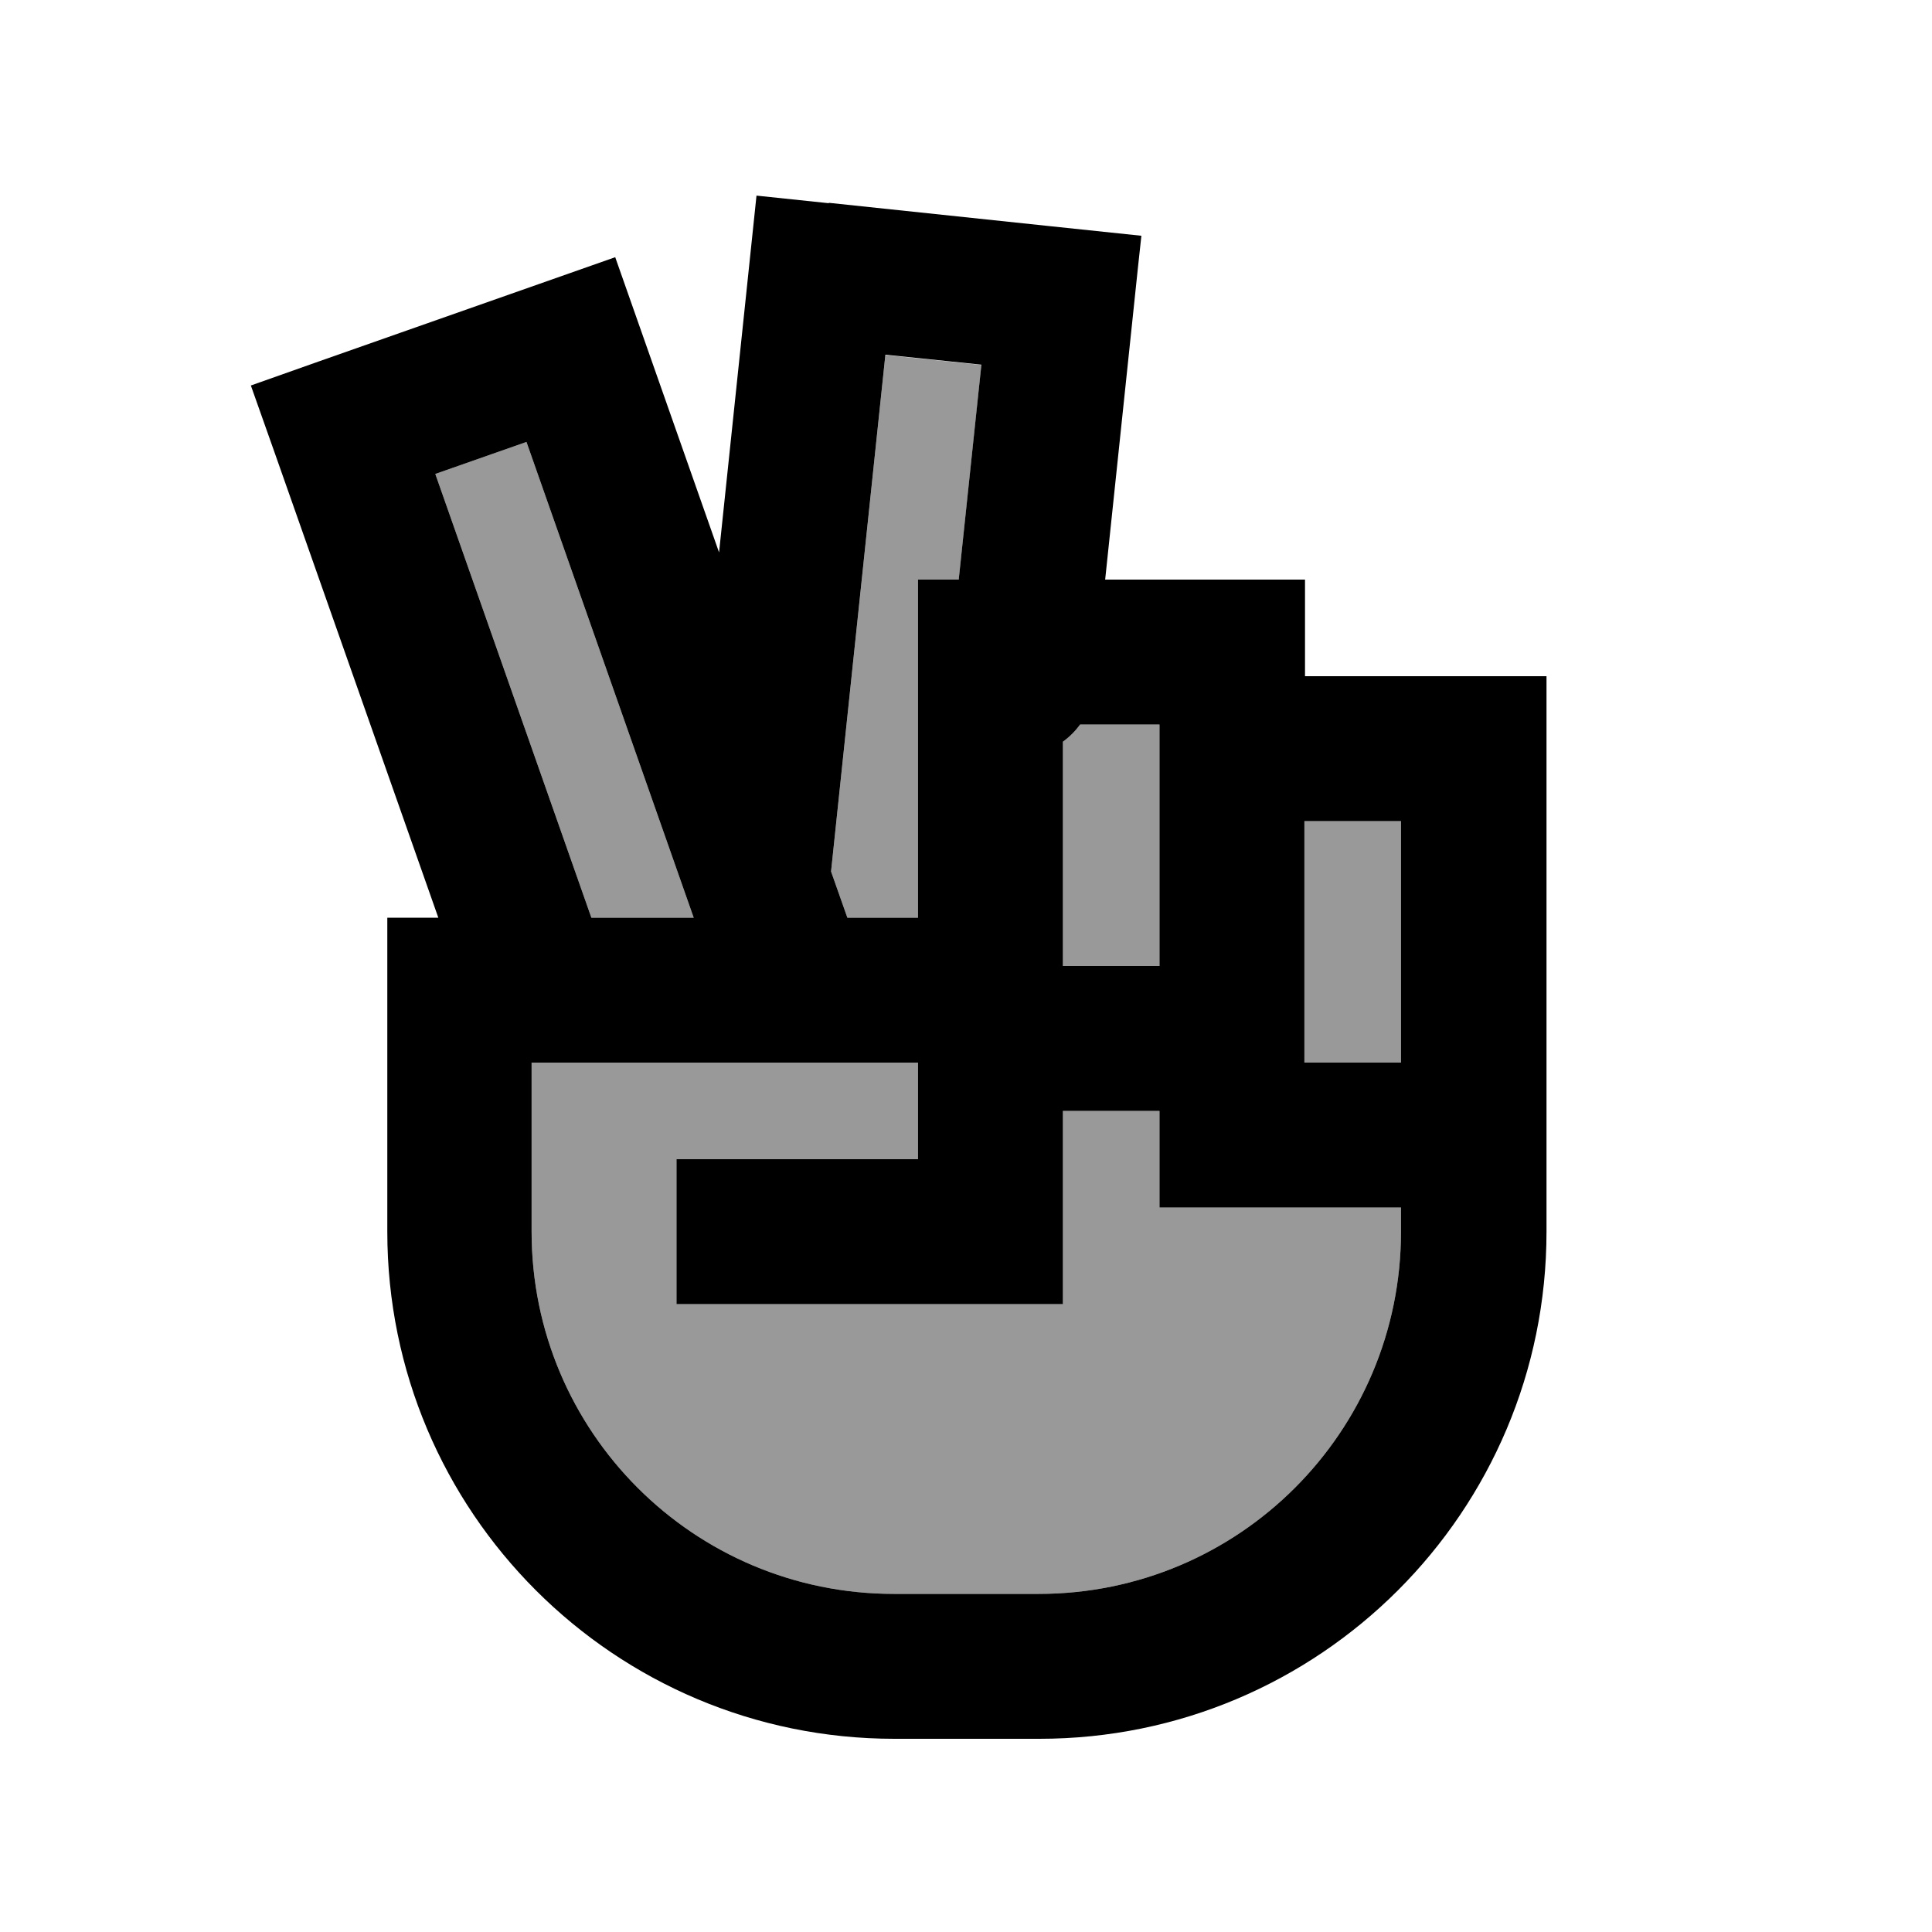
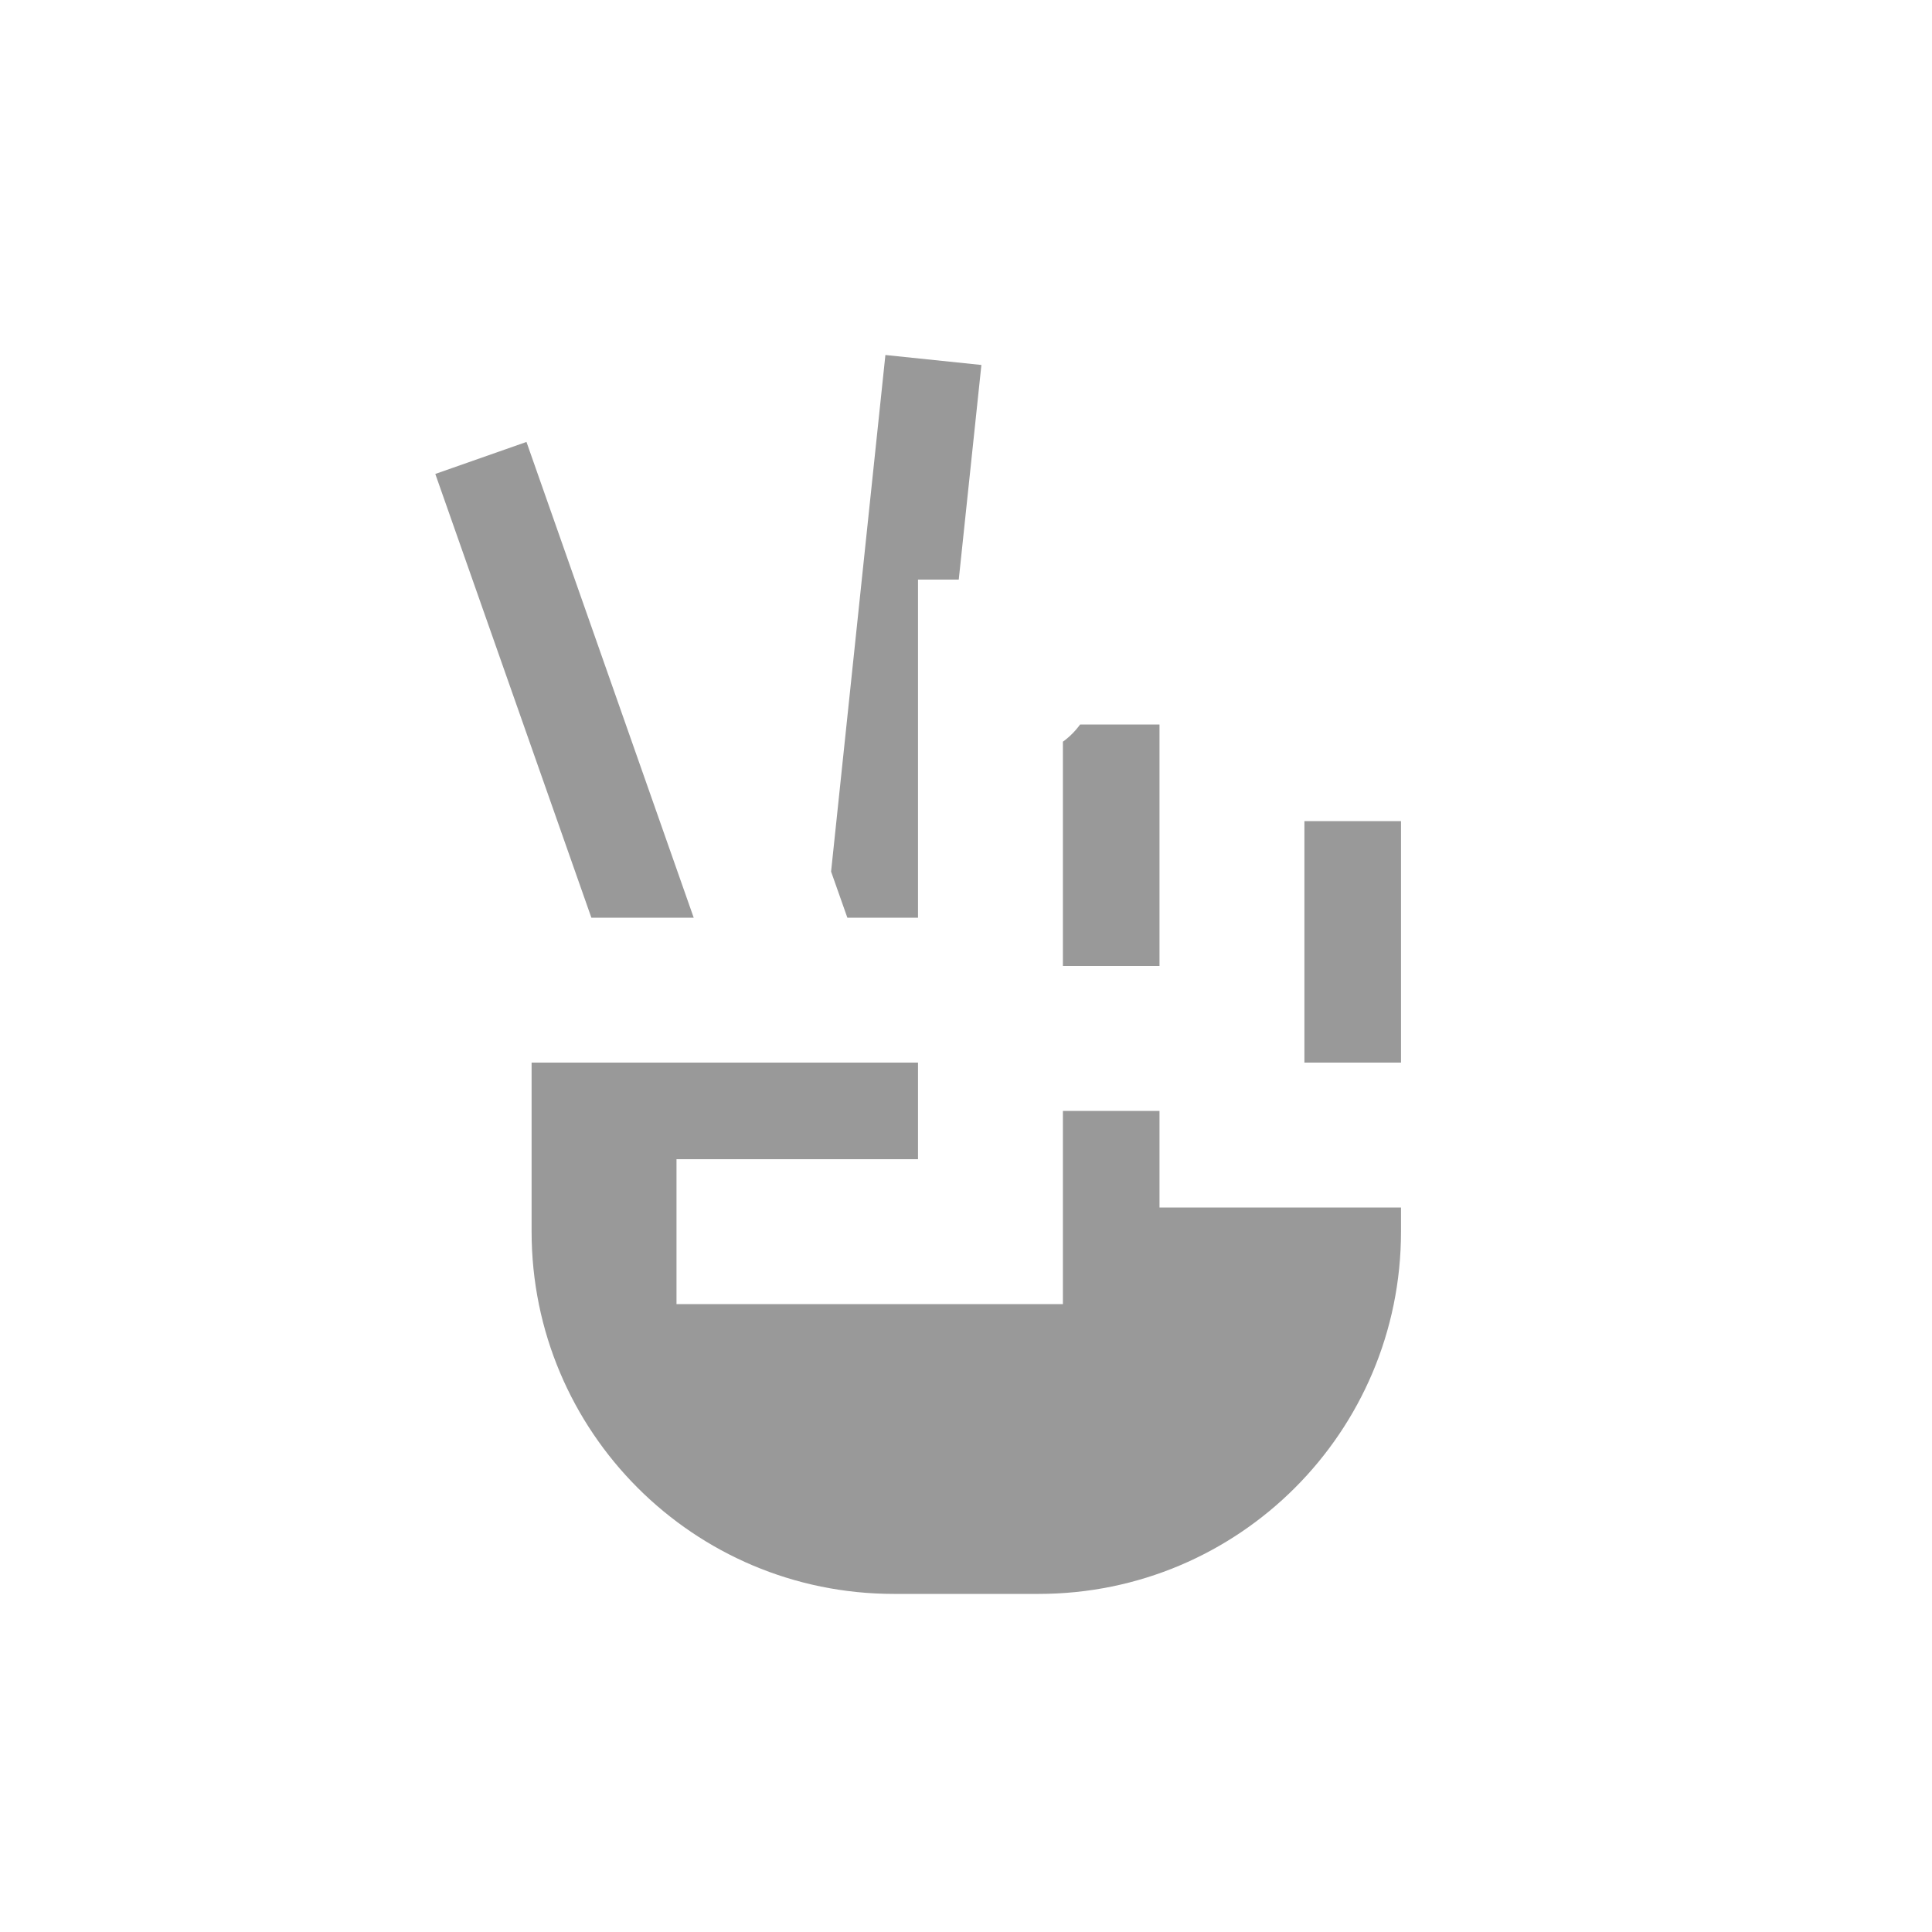
<svg xmlns="http://www.w3.org/2000/svg" viewBox="0 0 640 640">
  <path opacity=".4" fill="currentColor" d="M144.2 157L195.9 304L229.8 304L174.4 146.4L144.2 157zM176.1 352L176.1 408C176.1 474.3 229.8 528 296.1 528L344.1 528C410.4 528 464.1 474.3 464.1 408L464.1 400L384.1 400L384.1 368L352.1 368L352.1 432L224.1 432L224.1 384L304.1 384L304.1 352L176.1 352zM275.3 288.7L280.7 304L304.1 304L304.1 192L317.6 192L325.1 120.9L293.3 117.6L275.3 288.8zM352.1 245.7L352.1 320L384.1 320L384.1 240L357.8 240C356.2 242.2 354.3 244.1 352.1 245.7zM432.1 272L432.1 352L464.1 352L464.1 272L432.1 272z" />
-   <path fill="currentColor" d="M274.4 67.3L250.6 64.8C250.2 69 246 108.4 238.2 183C217.5 124.1 206 91.5 203.8 85.2C197.5 87.4 164.8 98.9 105.7 119.7L83.1 127.7L91.1 150.3L145.2 304L128.3 304L128.3 408C128.3 500.8 203.5 576 296.3 576L344.3 576C437.1 576 512.3 500.8 512.3 408L512.3 224L432.3 224L432.3 192L366.1 192C373.6 121 377.5 83 378.1 78.1C371.5 77.4 337 73.8 274.7 67.2zM352.1 245.7C354.3 244.1 356.2 242.2 357.8 240L384.1 240L384.1 320L352.1 320L352.1 245.7zM317.6 192L304.1 192L304.1 304L280.7 304L275.3 288.7L293.3 117.5L325.1 120.8L317.6 191.9zM174.4 146.4L229.8 304L195.9 304L144.2 157L174.4 146.4zM464.1 320L464.1 352L432.1 352L432.1 272L464.1 272L464.1 320zM464.1 400L464.1 408C464.1 474.3 410.4 528 344.1 528L296.1 528C229.8 528 176.1 474.3 176.1 408L176.1 352L304.1 352L304.1 384L224.1 384L224.1 432L352.1 432L352.1 368L384.1 368L384.1 400L464.1 400z" />
</svg>